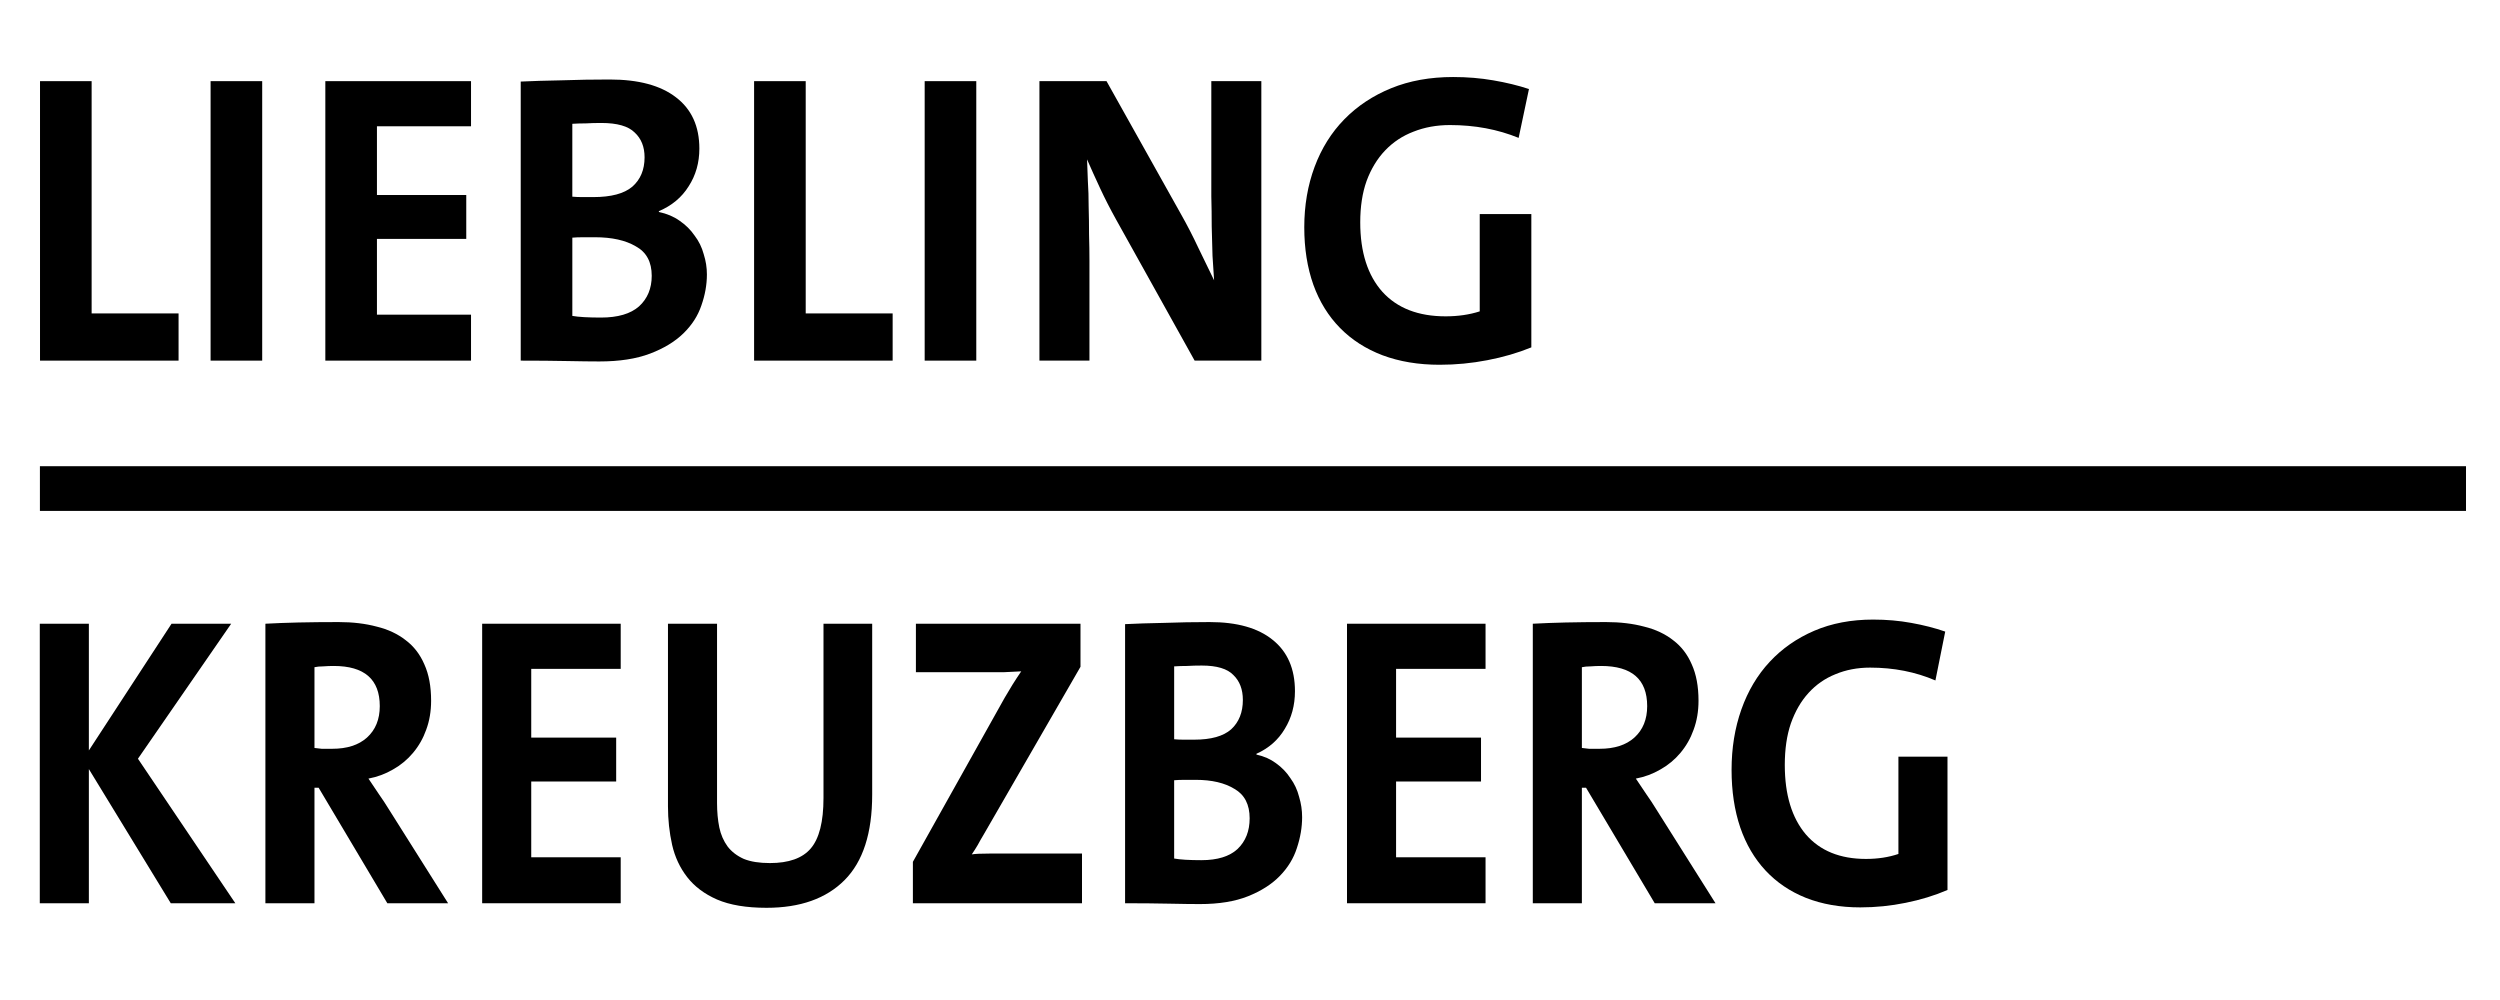
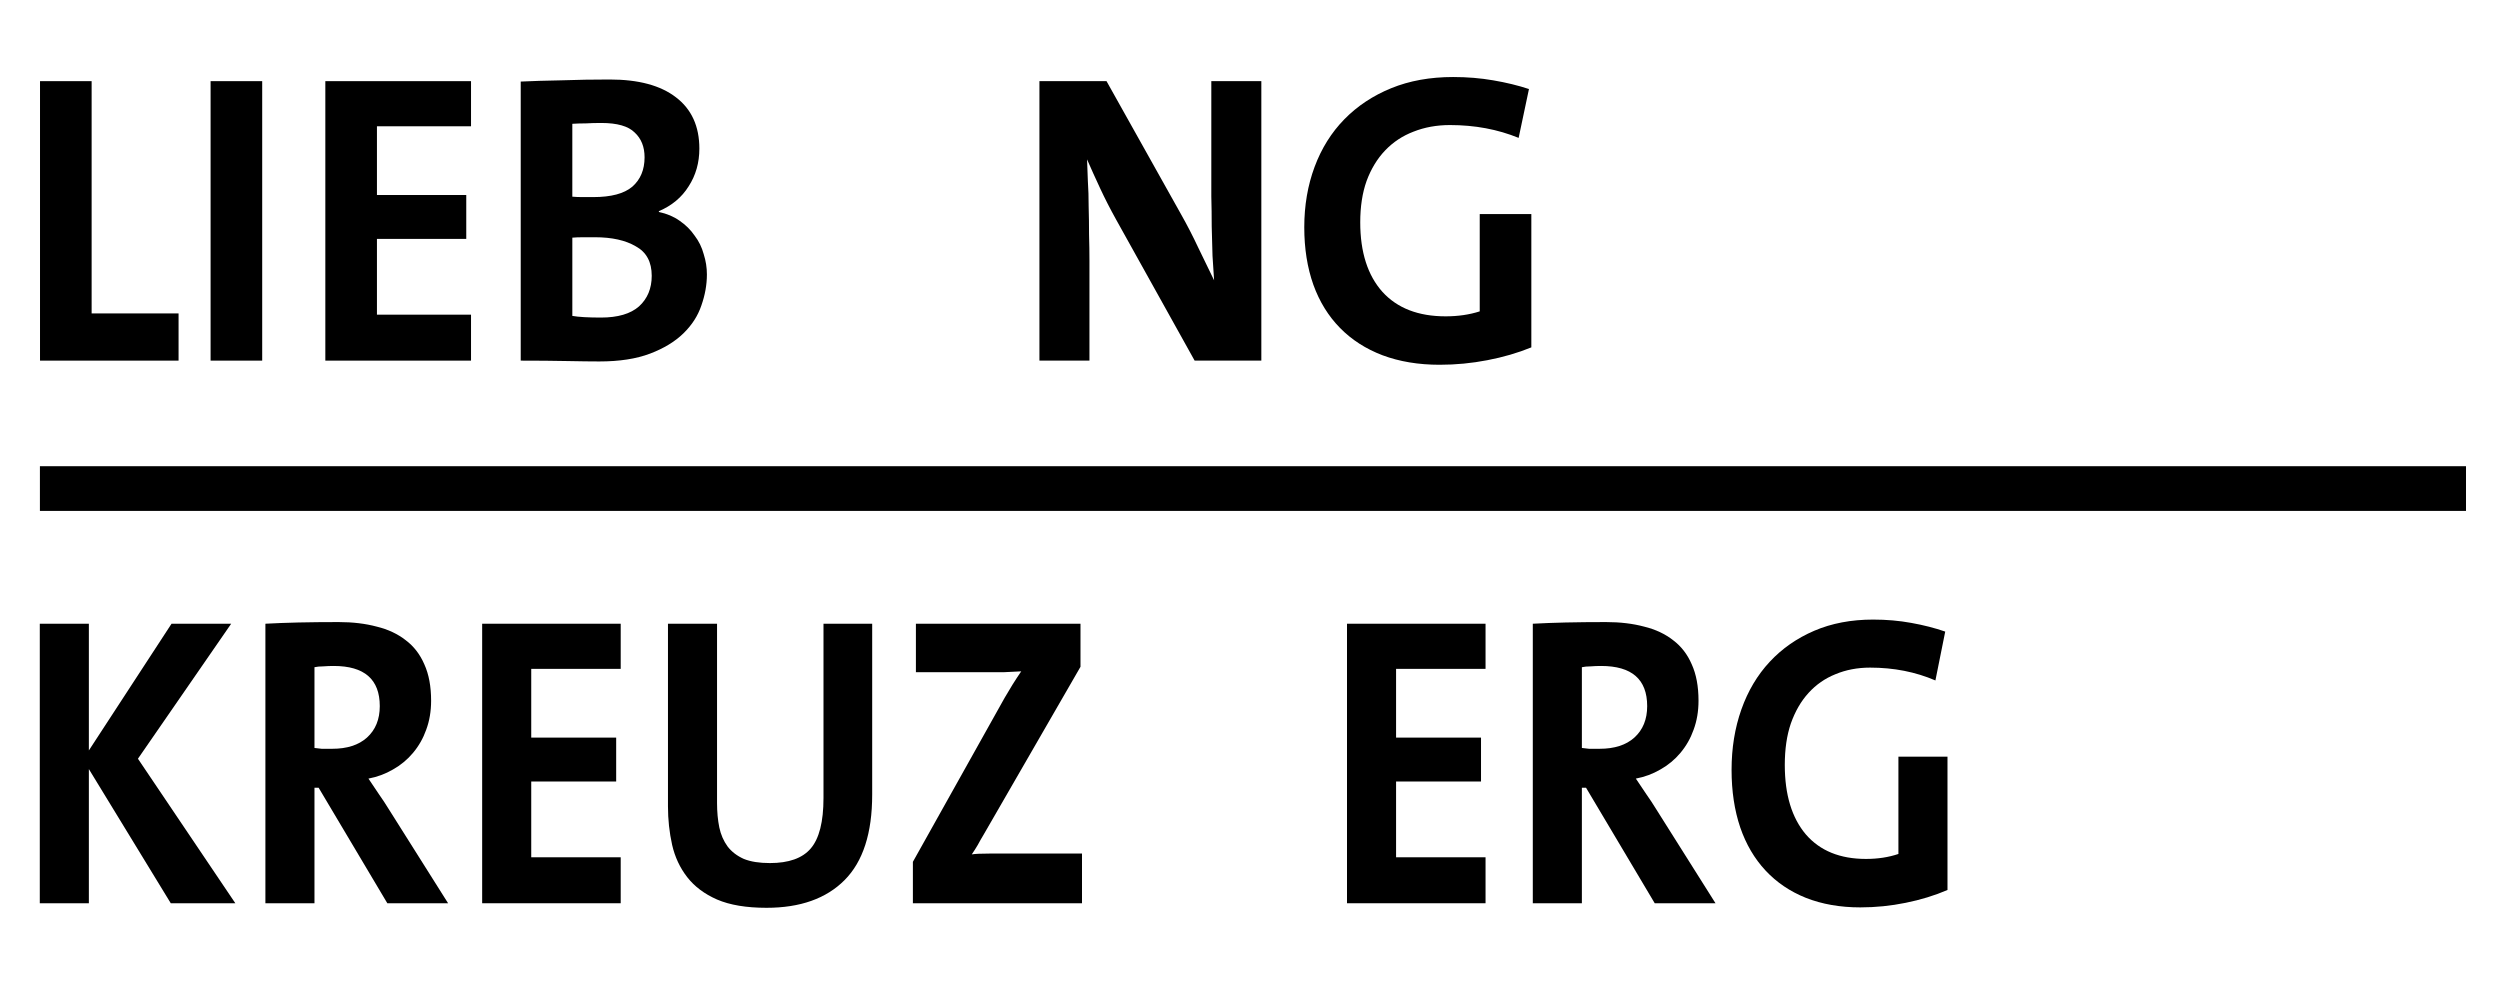
<svg xmlns="http://www.w3.org/2000/svg" version="1.1" id="svg2" viewBox="0 0 885.827 354.331" height="100mm" width="250mm">
  <defs id="defs4" />
  <g transform="translate(0,-698.032)" id="layer1">
    <g id="g4250">
      <g transform="matrix(1.396,0,0,1.456,-154.229,172.367)" id="text4147" style="fill:#000000">
        <path d="m 120.635,448.795 0,-68.012 13.099,0 0,56.526 22.066,0 0,11.486 -35.165,0 z" id="path4192" style="fill:#000000" />
        <path d="m 163.93,448.795 0,-68.012 13.099,0 0,68.012 -13.099,0 z" id="path4194" style="fill:#000000" />
        <path d="m 193.055,448.795 0,-68.012 36.978,0 0,10.983 -23.88,0 0,16.726 22.671,0 0,10.68 -22.671,0 0,18.439 23.88,0 0,11.184 -36.978,0 z" id="path4196" style="fill:#000000" />
        <path d="m 289.903,427.838 q 0,3.728 -1.411,7.557 -1.31,3.728 -4.534,6.751 -3.224,3.023 -8.464,4.937 -5.239,1.914 -12.897,1.914 -3.023,0 -8.262,-0.101 -5.239,-0.101 -11.688,-0.101 l 0,-67.911 q 4.333,-0.202 10.277,-0.302 6.046,-0.202 12.293,-0.202 10.983,0 16.827,4.333 5.945,4.333 5.945,12.494 0,5.139 -2.72,9.169 -2.62,4.03 -7.557,6.046 l 0,0.202 q 3.023,0.605 5.239,2.116 2.317,1.511 3.829,3.627 1.612,2.015 2.317,4.534 0.806,2.418 0.806,4.937 z m -15.819,-28.515 q 0,-3.829 -2.519,-6.046 -2.418,-2.317 -8.464,-2.317 -2.116,0 -3.93,0.101 -1.713,0 -3.426,0.101 l 0,17.734 q 1.209,0.101 2.418,0.101 1.31,0 2.922,0 6.751,0 9.874,-2.519 3.124,-2.62 3.124,-7.154 z m 1.814,28.817 q 0,-5.038 -4.03,-7.154 -3.93,-2.217 -10.378,-2.217 -0.806,0 -2.72,0 -1.914,0 -3.023,0.101 l 0,19.043 q 1.209,0.202 3.023,0.302 1.914,0.101 4.232,0.101 6.449,0 9.673,-2.72 3.224,-2.821 3.224,-7.456 z" id="path4198" style="fill:#000000" />
-         <path d="m 301.883,448.795 0,-68.012 13.099,0 0,56.526 22.066,0 0,11.486 -35.165,0 z" id="path4200" style="fill:#000000" />
-         <path d="m 345.178,448.795 0,-68.012 13.099,0 0,68.012 -13.099,0 z" id="path4202" style="fill:#000000" />
        <path d="m 413.7,448.795 -19.95,-34.359 q -2.217,-3.829 -4.03,-7.557 -1.814,-3.728 -3.325,-7.053 0.101,2.217 0.202,5.239 0.202,2.922 0.202,6.247 0.101,3.325 0.101,6.751 0.101,3.426 0.101,6.449 l 0,24.283 -12.696,0 0,-68.012 17.028,0 18.943,32.444 q 2.317,3.93 4.333,8.061 2.116,4.131 4.03,7.96 -0.202,-2.519 -0.403,-5.945 -0.101,-3.426 -0.202,-7.154 0,-3.728 -0.101,-7.355 0,-3.728 0,-6.852 l 0,-21.159 12.696,0 0,68.012 -16.927,0 z" id="path4204" style="fill:#000000" />
        <path d="m 499.161,445.571 q -5.139,2.015 -11.184,3.124 -5.945,1.108 -12.091,1.108 -8.061,0 -14.509,-2.317 -6.348,-2.317 -10.781,-6.65 -4.433,-4.333 -6.751,-10.479 -2.317,-6.247 -2.317,-14.005 0,-7.96 2.62,-14.711 2.62,-6.751 7.557,-11.587 4.937,-4.836 11.89,-7.557 6.952,-2.72 15.718,-2.72 5.34,0 10.177,0.806 4.937,0.806 9.068,2.116 l -2.62,11.89 q -7.96,-3.124 -17.431,-3.124 -5.038,0 -9.27,1.612 -4.131,1.511 -7.154,4.534 -3.023,3.023 -4.736,7.456 -1.612,4.333 -1.612,10.076 0,10.882 5.642,16.927 5.642,5.945 16.021,5.945 4.736,0 8.665,-1.209 l 0,-23.678 13.099,0 0,32.444 0,0 z" id="path4206" style="fill:#000000" />
      </g>
      <g transform="matrix(1.361,0,0,1.493,-156.562,172.367)" id="text4147-6" style="fill:#000000">
        <path d="m 159.496,566.452 -21.326,-31.842 0,31.842 -12.776,0 0,-66.338 12.776,0 0,30.073 21.523,-30.073 15.528,0 -24.275,32.039 25.356,34.299 -16.806,0 z" id="path4173" style="fill:#000000" />
        <path d="m 215.874,566.452 -17.887,-27.42 -1.081,0 0,27.42 -12.776,0 0,-66.338 q 3.931,-0.197 8.55,-0.295 4.717,-0.098 10.516,-0.098 5.504,0 9.926,1.081 4.423,0.983 7.567,3.243 3.145,2.162 4.816,5.7 1.769,3.538 1.769,8.649 0,3.735 -1.278,6.88 -1.179,3.047 -3.44,5.504 -2.162,2.359 -5.209,3.931 -2.948,1.572 -6.388,2.162 1.376,1.867 2.752,3.735 1.376,1.769 2.555,3.538 l 15.43,22.309 -15.823,0 z m -1.966,-46.781 q 0,-9.533 -11.99,-9.533 -1.376,0 -2.752,0.098 -1.278,0 -2.26,0.197 l 0,19.164 q 0.688,0.098 1.867,0.197 1.278,0 2.752,0 5.798,0 9.042,-2.654 3.341,-2.752 3.341,-7.469 z" id="path4175" style="fill:#000000" />
        <path d="m 240.564,566.452 0,-66.338 36.068,0 0,10.712 -23.292,0 0,16.314 22.113,0 0,10.418 -22.113,0 0,17.985 23.292,0 0,10.909 -36.068,0 z" id="path4177" style="fill:#000000" />
        <path d="m 342.104,540.703 q 0,13.661 -7.174,20.245 -7.174,6.585 -20.344,6.585 -7.862,0 -12.874,-1.966 -4.914,-1.966 -7.764,-5.307 -2.85,-3.341 -3.931,-7.666 -1.081,-4.423 -1.081,-9.14 l 0,-43.341 12.776,0 0,42.555 q 0,3.145 0.59,5.798 0.59,2.555 2.162,4.521 1.572,1.867 4.226,2.948 2.654,0.983 6.781,0.983 7.371,0 10.614,-3.44 3.341,-3.538 3.341,-11.99 l 0,-41.375 12.678,0 0,40.589 0,0 z" id="path4179" style="fill:#000000" />
        <path d="m 352.701,566.452 0,-9.828 23.882,-38.918 q 1.081,-1.671 2.064,-3.145 1.081,-1.572 2.26,-3.145 -1.769,0.098 -4.423,0.197 -2.654,0 -7.666,0 l -15.331,0 0,-11.499 42.849,0 0,10.221 -25.258,39.901 q -0.786,1.179 -1.474,2.359 -0.688,1.081 -1.572,2.26 1.278,-0.197 4.717,-0.197 3.44,0 9.631,0 l 14.349,0 0,11.793 -44.029,0 z" id="path4181" style="fill:#000000" />
-         <path d="m 454.037,546.01 q 0,3.636 -1.376,7.371 -1.278,3.636 -4.423,6.585 -3.145,2.948 -8.255,4.816 -5.11,1.867 -12.58,1.867 -2.948,0 -8.059,-0.098 -5.11,-0.098 -11.4,-0.098 l 0,-66.24 q 4.226,-0.197 10.024,-0.295 5.897,-0.197 11.99,-0.197 10.712,0 16.413,4.226 5.798,4.226 5.798,12.187 0,5.012 -2.654,8.943 -2.555,3.931 -7.371,5.897 l 0,0.197 q 2.948,0.59 5.11,2.064 2.26,1.474 3.735,3.538 1.572,1.966 2.26,4.423 0.786,2.359 0.786,4.816 z m -15.43,-27.813 q 0,-3.735 -2.457,-5.897 -2.359,-2.26 -8.255,-2.26 -2.064,0 -3.833,0.098 -1.671,0 -3.341,0.098 l 0,17.297 q 1.179,0.098 2.359,0.098 1.278,0 2.85,0 6.585,0 9.631,-2.457 3.047,-2.555 3.047,-6.978 z m 1.769,28.108 q 0,-4.914 -3.931,-6.978 -3.833,-2.162 -10.123,-2.162 -0.786,0 -2.654,0 -1.867,0 -2.948,0.098 l 0,18.575 q 1.179,0.197 2.948,0.295 1.867,0.098 4.128,0.098 6.29,0 9.435,-2.654 3.145,-2.752 3.145,-7.273 z" id="path4183" style="fill:#000000" />
        <path d="m 465.721,566.452 0,-66.338 36.068,0 0,10.712 -23.292,0 0,16.314 22.113,0 0,10.418 -22.113,0 0,17.985 23.292,0 0,10.909 -36.068,0 z" id="path4185" style="fill:#000000" />
        <path d="m 545.837,566.452 -17.887,-27.42 -1.081,0 0,27.42 -12.776,0 0,-66.338 q 3.931,-0.197 8.55,-0.295 4.717,-0.098 10.516,-0.098 5.504,0 9.926,1.081 4.423,0.983 7.567,3.243 3.145,2.162 4.816,5.7 1.769,3.538 1.769,8.649 0,3.735 -1.278,6.88 -1.179,3.047 -3.44,5.504 -2.162,2.359 -5.209,3.931 -2.948,1.572 -6.388,2.162 1.376,1.867 2.752,3.735 1.376,1.769 2.555,3.538 l 15.43,22.309 -15.823,0 z m -1.966,-46.781 q 0,-9.533 -11.99,-9.533 -1.376,0 -2.752,0.098 -1.278,0 -2.26,0.197 l 0,19.164 q 0.688,0.098 1.867,0.197 1.278,0 2.752,0 5.798,0 9.042,-2.654 3.341,-2.752 3.341,-7.469 z" id="path4187" style="fill:#000000" />
        <path d="m 622.056,563.307 q -5.012,1.966 -10.909,3.047 -5.798,1.081 -11.793,1.081 -7.862,0 -14.152,-2.26 -6.192,-2.26 -10.516,-6.486 -4.324,-4.226 -6.585,-10.221 -2.26,-6.093 -2.26,-13.661 0,-7.764 2.555,-14.349 2.555,-6.585 7.371,-11.302 4.816,-4.717 11.597,-7.371 6.781,-2.654 15.331,-2.654 5.209,0 9.926,0.786 4.816,0.786 8.845,2.064 l -2.555,11.597 q -7.764,-3.047 -17.002,-3.047 -4.914,0 -9.042,1.572 -4.029,1.474 -6.978,4.423 -2.948,2.948 -4.619,7.273 -1.572,4.226 -1.572,9.828 0,10.614 5.504,16.511 5.504,5.798 15.626,5.798 4.619,0 8.452,-1.179 l 0,-23.095 12.776,0 0,31.646 0,0 z" id="path4189" style="fill:#000000" />
      </g>
      <path style="opacity:1;fill:#000000;fill-opacity:1;fill-rule:nonzero;stroke:none;stroke-width:5;stroke-linecap:butt;stroke-linejoin:miter;stroke-miterlimit:4;stroke-dasharray:none;stroke-dashoffset:0;stroke-opacity:1" d="m 14.142,863.225 859.64,0 0,15.839 -859.64,0 z" id="rect4169" />
    </g>
  </g>
</svg>